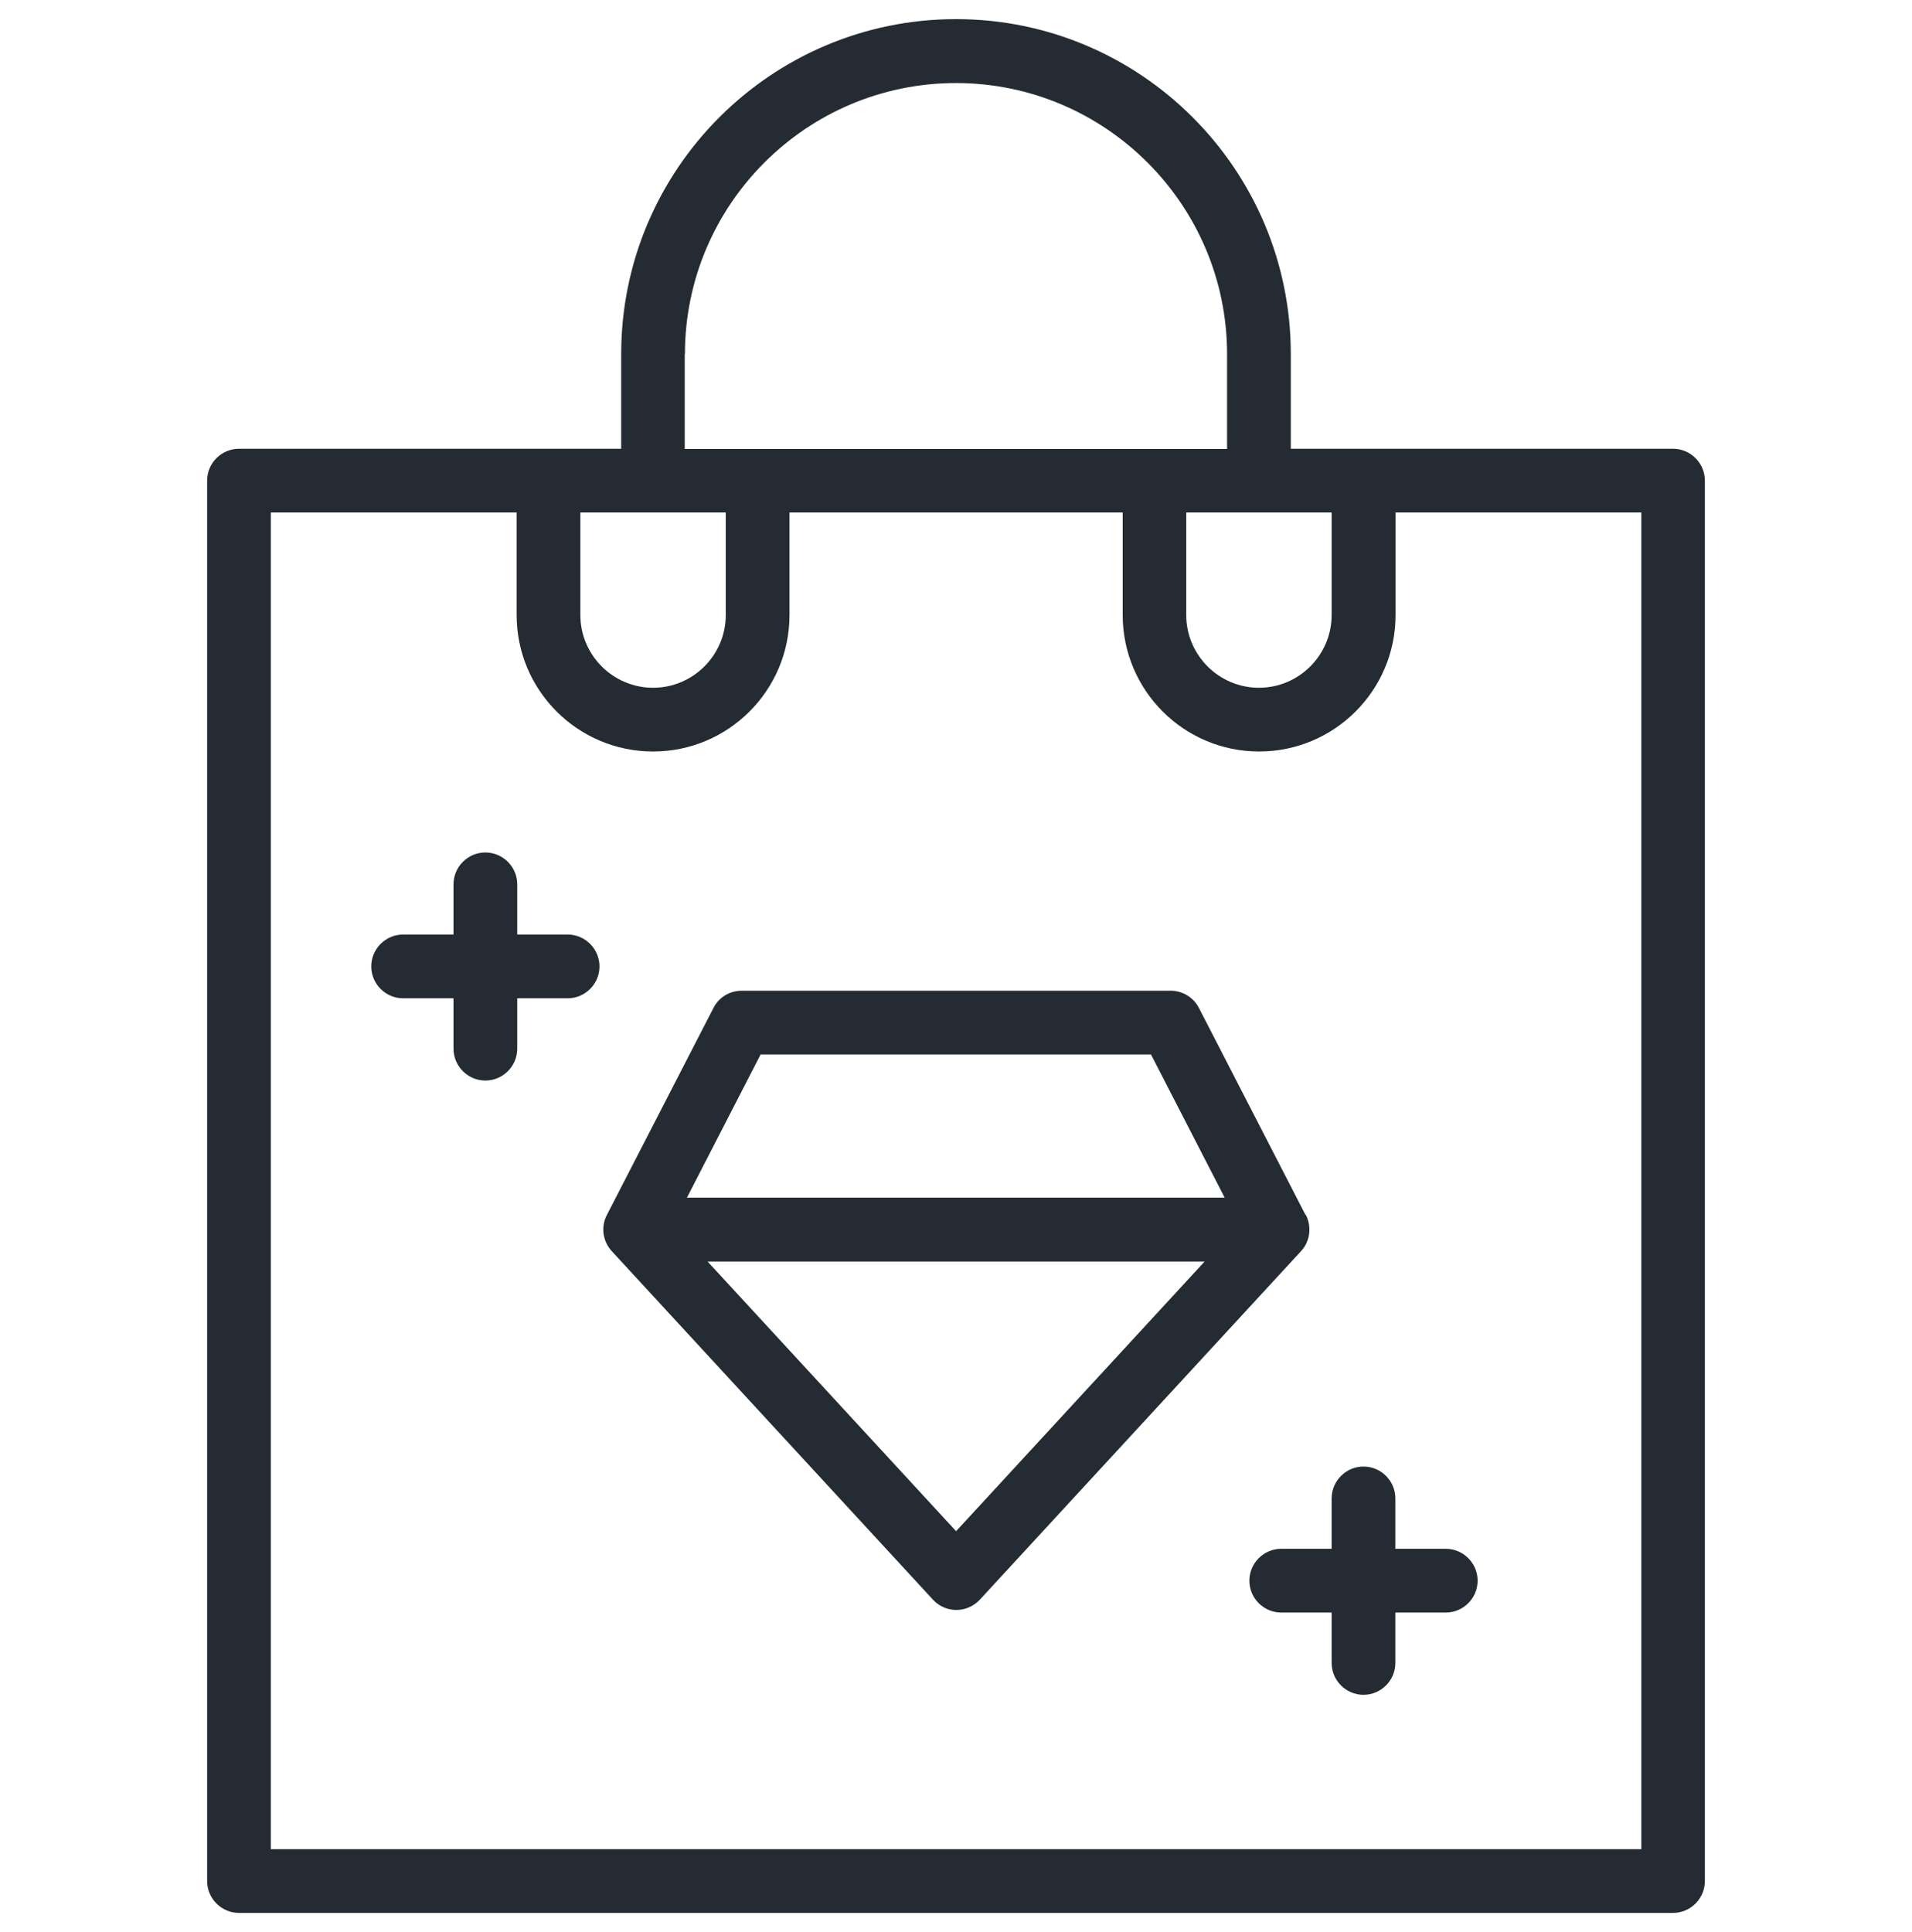
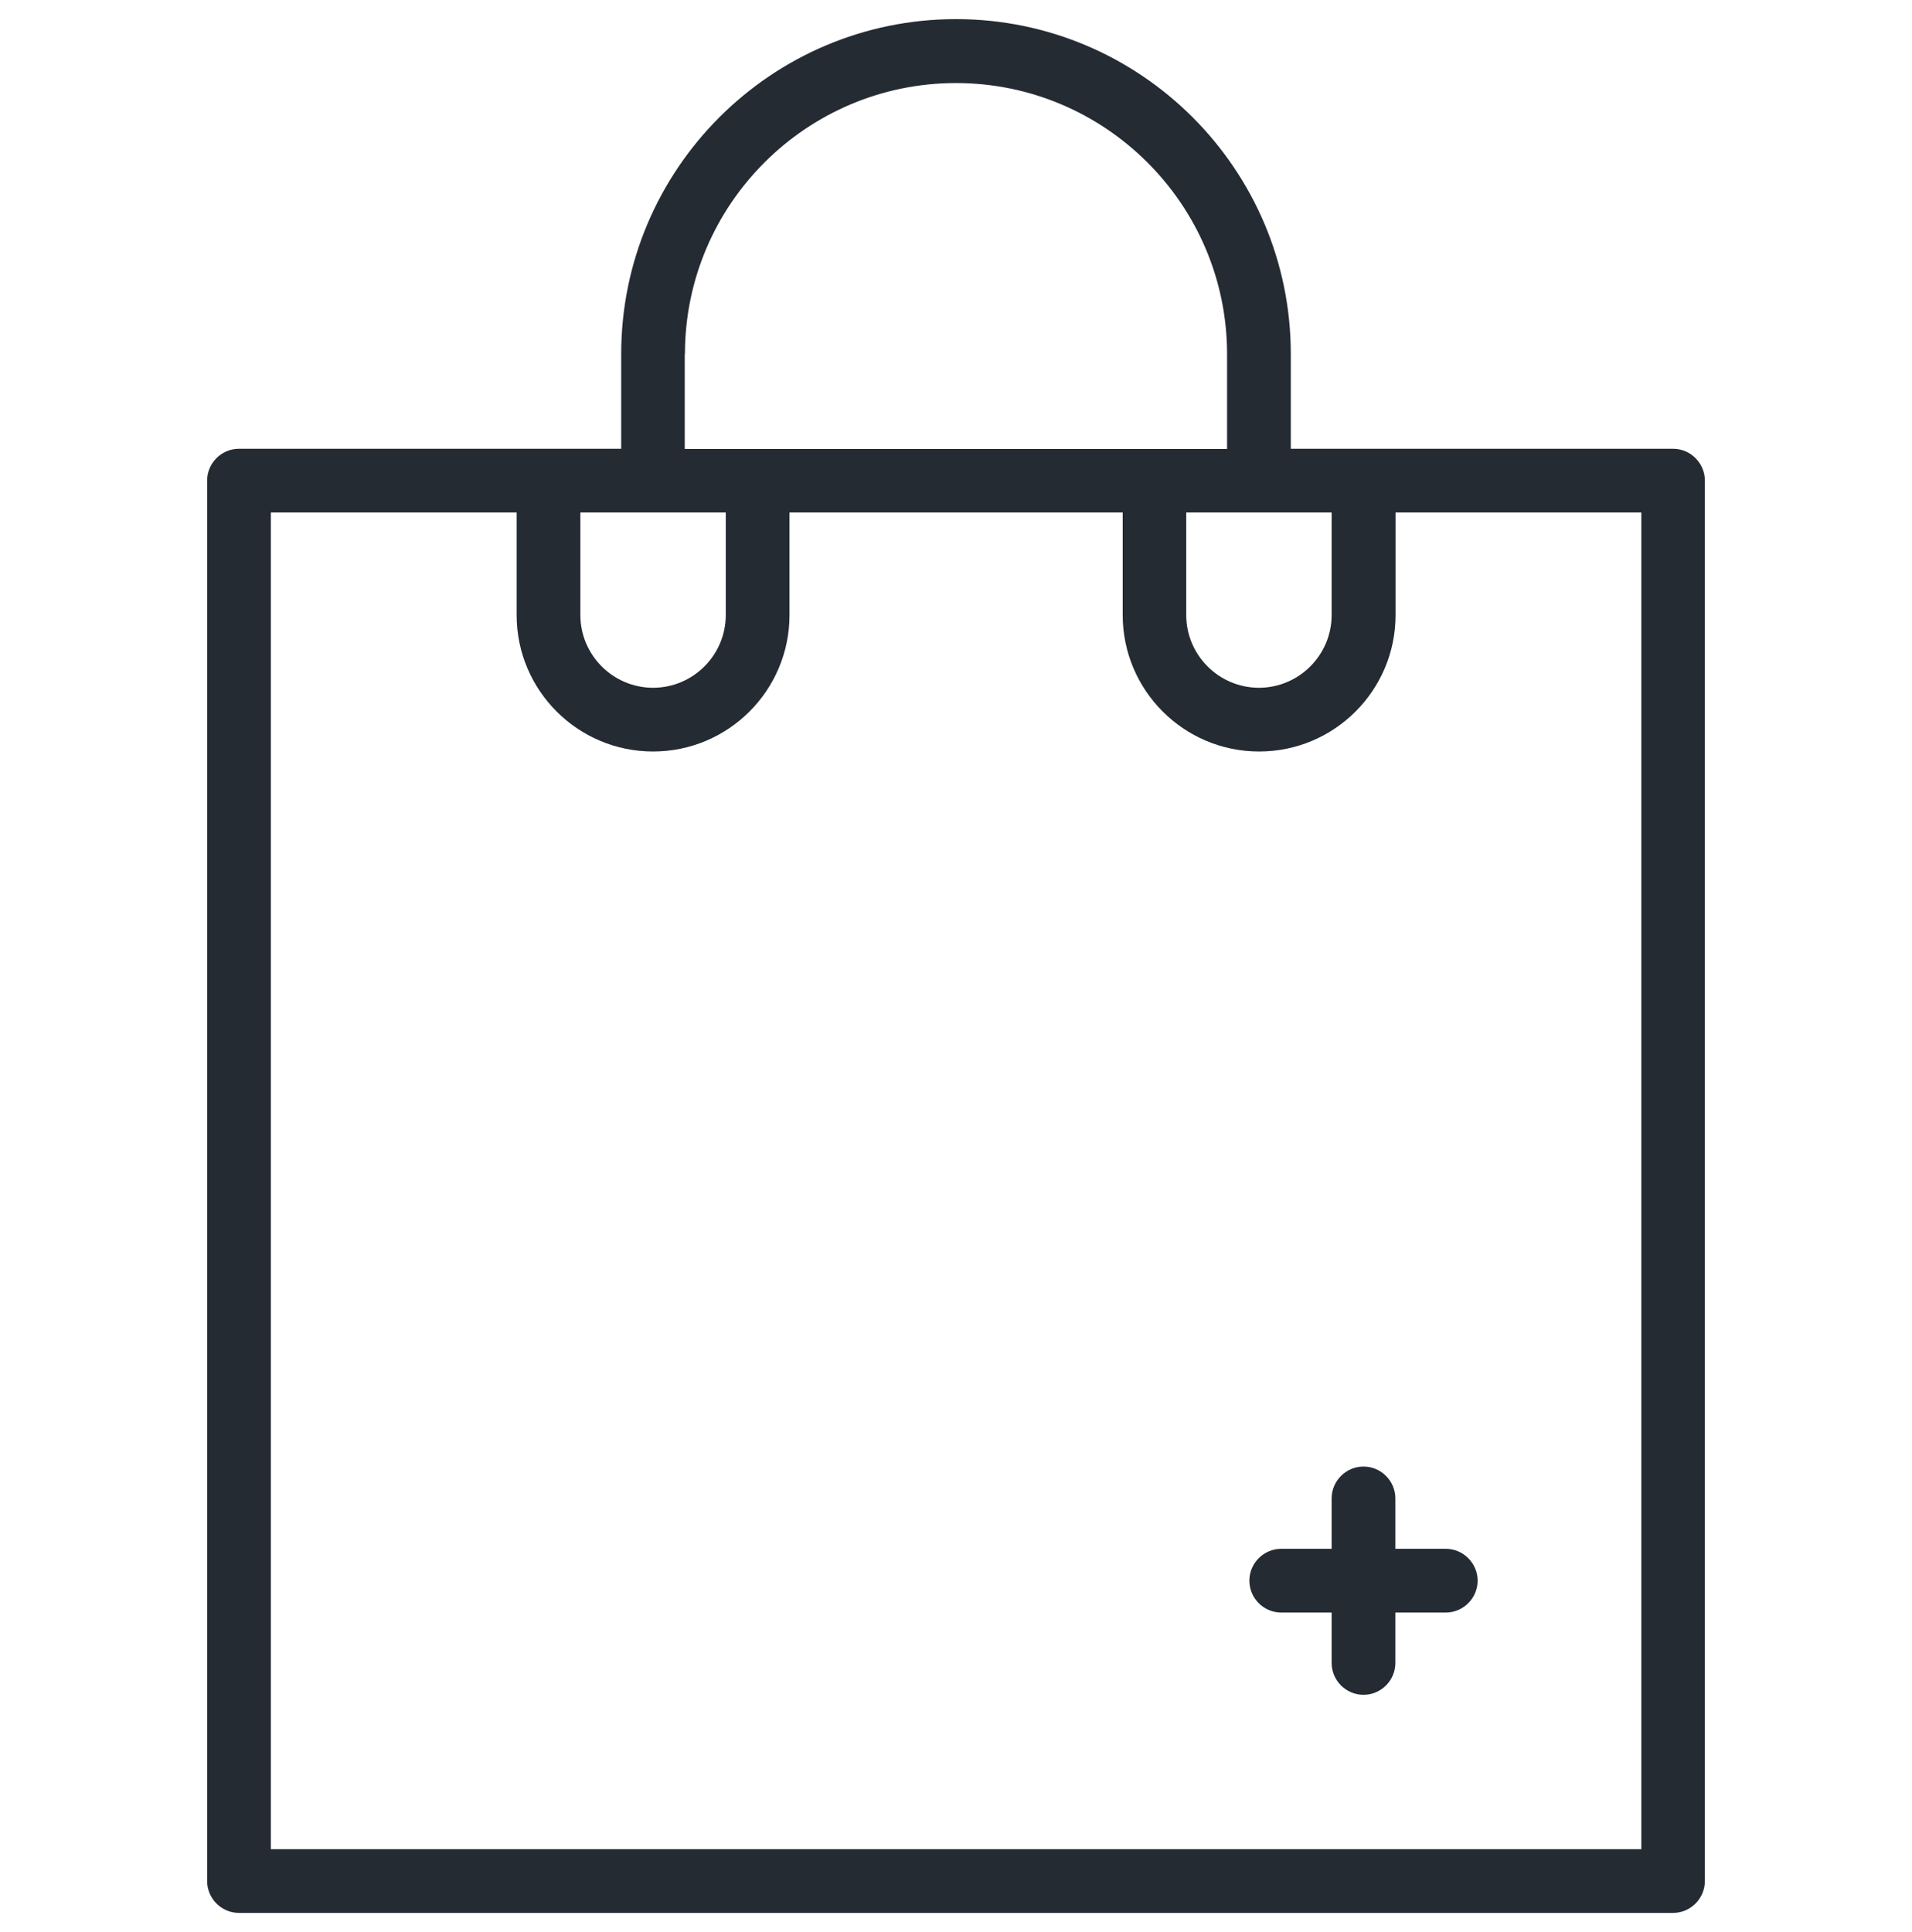
<svg xmlns="http://www.w3.org/2000/svg" id="Layer_1" version="1.1" viewBox="0 0 96 97">
  <defs>
    <style>
      .st0 {
        fill: #252b33;
      }
    </style>
  </defs>
  <path class="st0" d="M84,22.53h-19.19v-4.76c0-9.27-7.54-16.81-16.81-16.81s-16.81,7.54-16.81,16.81v4.76H12c-.88,0-1.6.72-1.6,1.6v70.31c0,.88.72,1.6,1.6,1.6h72c.88,0,1.6-.72,1.6-1.6V24.13c0-.88-.72-1.6-1.6-1.6ZM59.56,25.73h7.3v5.15c0,2.01-1.64,3.65-3.65,3.65s-3.65-1.64-3.65-3.65v-5.15ZM34.39,17.78c0-7.51,6.11-13.61,13.61-13.61s13.61,6.11,13.61,13.61v4.76h-27.23v-4.76ZM36.44,25.73v5.15c0,2.01-1.64,3.65-3.65,3.65s-3.65-1.64-3.65-3.65v-5.15h7.3ZM82.4,92.84H13.6V25.73h12.34v5.15c0,3.78,3.07,6.85,6.85,6.85s6.85-3.07,6.85-6.85v-5.15h16.73v5.15c0,3.78,3.07,6.85,6.85,6.85s6.85-3.07,6.85-6.85v-5.15h12.34v67.11Z" />
-   <path class="st0" d="M65.55,61l-5.35-10.39c-.27-.53-.82-.87-1.42-.87h-21.54c-.6,0-1.15.33-1.42.87l-5.35,10.39c-.31.6-.21,1.32.25,1.82l16.12,17.49c.3.33.73.52,1.18.52s.87-.19,1.18-.52l16.12-17.49c.46-.49.55-1.22.25-1.82ZM38.2,52.94h19.59l3.7,7.19h-27l3.7-7.19ZM48,76.87l-12.47-13.53h24.95l-12.47,13.53Z" />
  <path class="st0" d="M70.06,77.76v-2.53c0-.88-.72-1.6-1.6-1.6s-1.6.72-1.6,1.6v2.53h-2.53c-.88,0-1.6.72-1.6,1.6s.72,1.6,1.6,1.6h2.53v2.53c0,.88.72,1.6,1.6,1.6s1.6-.72,1.6-1.6v-2.53h2.53c.88,0,1.6-.72,1.6-1.6s-.72-1.6-1.6-1.6h-2.53Z" />
-   <path class="st0" d="M28.5,46.92h-2.53v-2.52c0-.88-.72-1.6-1.6-1.6s-1.6.72-1.6,1.6v2.52h-2.53c-.88,0-1.6.72-1.6,1.6s.72,1.6,1.6,1.6h2.53v2.53c0,.88.72,1.6,1.6,1.6s1.6-.72,1.6-1.6v-2.53h2.53c.88,0,1.6-.72,1.6-1.6s-.72-1.6-1.6-1.6Z" />
</svg>